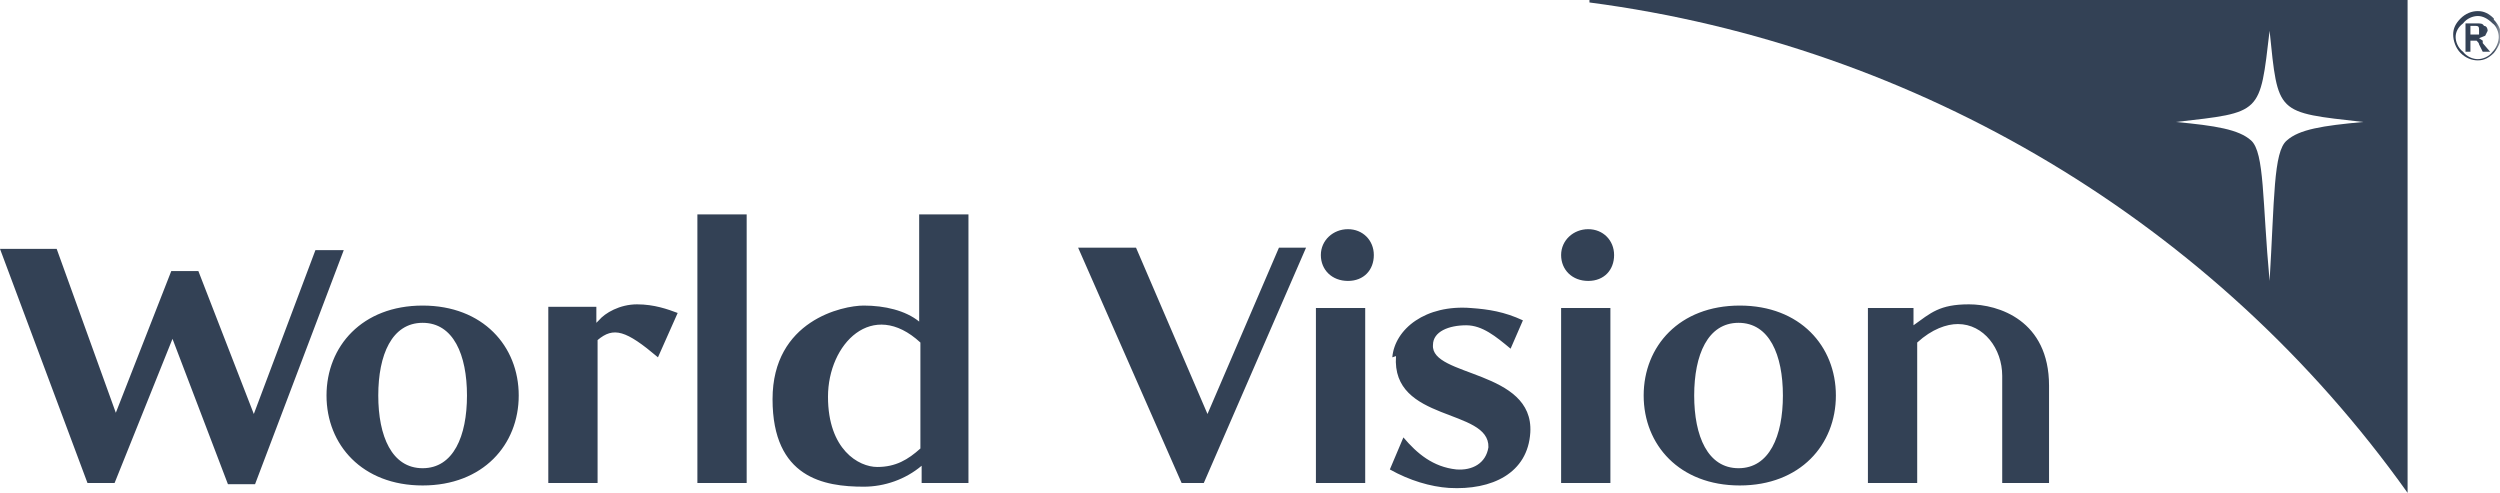
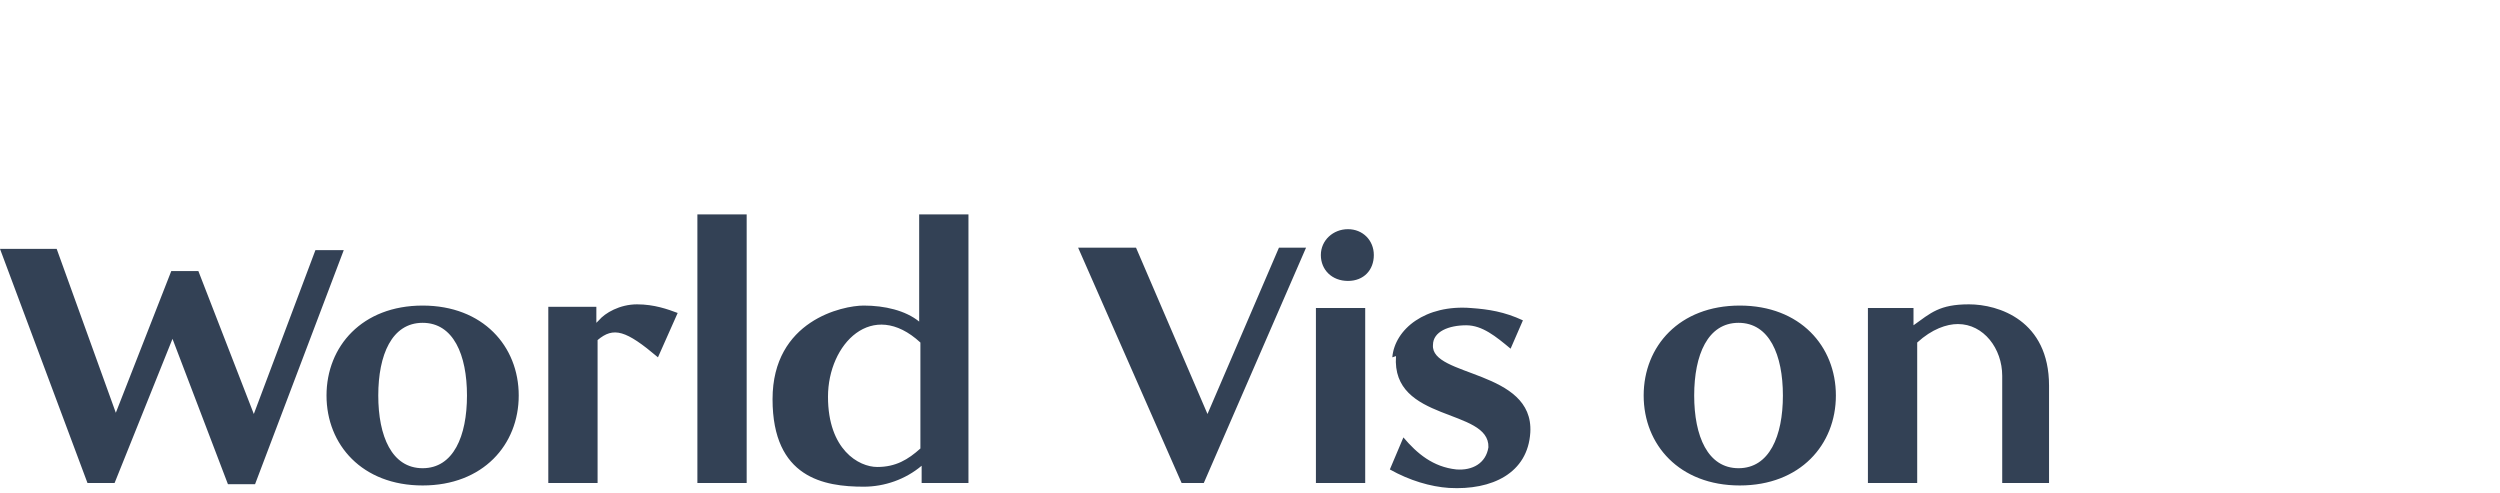
<svg xmlns="http://www.w3.org/2000/svg" id="Calque_2" data-name="Calque 2" viewBox="0 0 202.9 40">
  <defs>
    <style>
      .cls-1 {
        mask: url(#mask);
      }

      .cls-2 {
        fill: #fff;
      }

      .cls-2, .cls-3 {
        fill-rule: evenodd;
      }

      .cls-3 {
        fill: #334155;
      }
    </style>
    <mask id="mask" x="0" y="0" width="202.9" height="40" maskUnits="userSpaceOnUse">
      <g id="b">
-         <path id="a" class="cls-2" d="M0,40h202.9V0H0v40Z" />
-       </g>
+         </g>
    </mask>
  </defs>
  <g id="Calque_1-2" data-name="Calque 1">
    <g>
      <path class="cls-3" d="M74.7,27.9v8.5c-1,.9-2,1.5-3.5,1.5s-4-1.4-4-5.7,3.6-8,7.5-4.4ZM144.7,32.1c0,3.3-1.1,5.9-3.6,5.9s-3.6-2.6-3.6-5.9,1.1-5.9,3.6-5.9,3.6,2.6,3.6,5.9ZM133.4,32.1c0,4,2.9,7.3,7.8,7.3s7.8-3.3,7.8-7.3-2.9-7.3-7.8-7.3-7.8,3.3-7.8,7.3ZM37.9,32.1c0,3.3-1.1,5.9-3.6,5.9s-3.6-2.6-3.6-5.9,1.1-5.9,3.6-5.9,3.6,2.6,3.6,5.9ZM16.1,22h-2.2l-4.5,11.5-4.8-13.3H0l7.1,19h2.2l4.7-11.7,4.5,11.8h2.2l7.2-19h-2.3l-5,13.3-4.5-11.6ZM166.3,39.2v-7.9c0-5.3-4.1-6.6-6.5-6.6s-3.1.7-4.5,1.7h0v-1.4h-3.7v14.2h4v-11.4c1.2-1.1,2.4-1.5,3.3-1.5,2.1,0,3.6,2,3.6,4.2v8.7h4ZM96,39.2h1.7l8.3-19.1h-2.2l-5.8,13.5-5.8-13.5h-4.7s8.4,19.1,8.4,19.1ZM70.1,39.5c1.7,0,3.4-.6,4.7-1.7v1.4h3.8v-21.8h-4v8.7c-1.1-.9-2.8-1.3-4.5-1.3s-7.4,1.2-7.4,7.6,4.2,7.1,7.4,7.1ZM113.3,28.9c-.4,5.4,7.6,4.2,7.5,7.4-.2,1.3-1.3,1.9-2.6,1.8-1.9-.2-3.2-1.3-4.3-2.6l-1.1,2.6c1.6.9,3.3,1.4,4.8,1.5,3.5.2,6.4-1.2,6.6-4.5.3-5.1-8.1-4.5-7.9-7.1,0-1.1,1.3-1.6,2.7-1.6,1.3,0,2.4.9,3.6,1.9l1-2.3c-1.5-.7-2.8-.9-4.2-1-3.7-.3-6.2,1.7-6.4,4ZM109.4,18.6c-1.2,0-2.2.9-2.2,2.1s.9,2.1,2.2,2.1,2.1-.9,2.1-2.1-.9-2.1-2.1-2.1ZM106.8,39.2h4v-14.2h-4v14.2ZM26.5,32.1c0,4,2.9,7.3,7.8,7.3s7.8-3.3,7.8-7.3-2.9-7.3-7.8-7.3-7.8,3.3-7.8,7.3ZM56.6,39.2h4v-21.8h-4v21.8ZM44.5,25v14.2h4v-11.6c1.3-1.1,2.3-.8,4.9,1.4l1.6-3.6c-.8-.3-1.9-.7-3.3-.7s-2.6.7-3.1,1.3l-.2.2v-1.3h-3.9Z" />
      <g class="cls-1">
-         <path class="cls-3" d="M126.7,39.2h4v-14.2h-4v14.2ZM128.9,18.6c-1.2,0-2.2.9-2.2,2.1s.9,2.1,2.2,2.1,2.1-.9,2.1-2.1-.9-2.1-2.1-2.1M200.9,2.8h.3v-.3c0-.3,0-.4-.3-.4h-.4v.7h.4,0ZM200.2,1.9h.9c.2,0,.4,0,.5.2.2,0,.3.2.3.4l-.2.4-.5.2.3.2v.2c0,0,.6.7.6.7h-.6l-.3-.6c0-.1-.1-.2-.2-.3h-.5v.9h-.4V1.9h0ZM202.3,4.2c.3-.3.5-.8.5-1.2s-.2-.9-.5-1.1c-.4-.4-.8-.6-1.2-.6s-.9.2-1.2.6c-.4.3-.6.7-.6,1.1s.2.9.6,1.2c.3.4.8.6,1.2.6s.9-.2,1.2-.6ZM202.4,1.6c.4.4.6.9.6,1.3s-.2.9-.6,1.4c-.4.4-.8.6-1.3.6-.5,0-1-.2-1.4-.6-.4-.4-.6-1-.6-1.5,0-.5.2-.9.6-1.3.4-.4.9-.6,1.4-.6.5,0,.9.2,1.3.6h0Z" />
-       </g>
-       <path class="cls-3" d="M129,0v.2c0,0,0,0,0,0,26.7,3.5,50.8,17.9,66.4,39.8V0h-66.4ZM185.6,11.4c-1.1.9-1,4.8-1.4,11.4-.6-6.5-.4-10.4-1.5-11.4-1-.9-2.9-1.2-6.1-1.5,7-.8,6.8-.6,7.6-7.4.7,6.8.5,6.6,7.6,7.4-3.3.3-5.2.6-6.2,1.5Z" />
+         </g>
    </g>
  </g>
</svg>